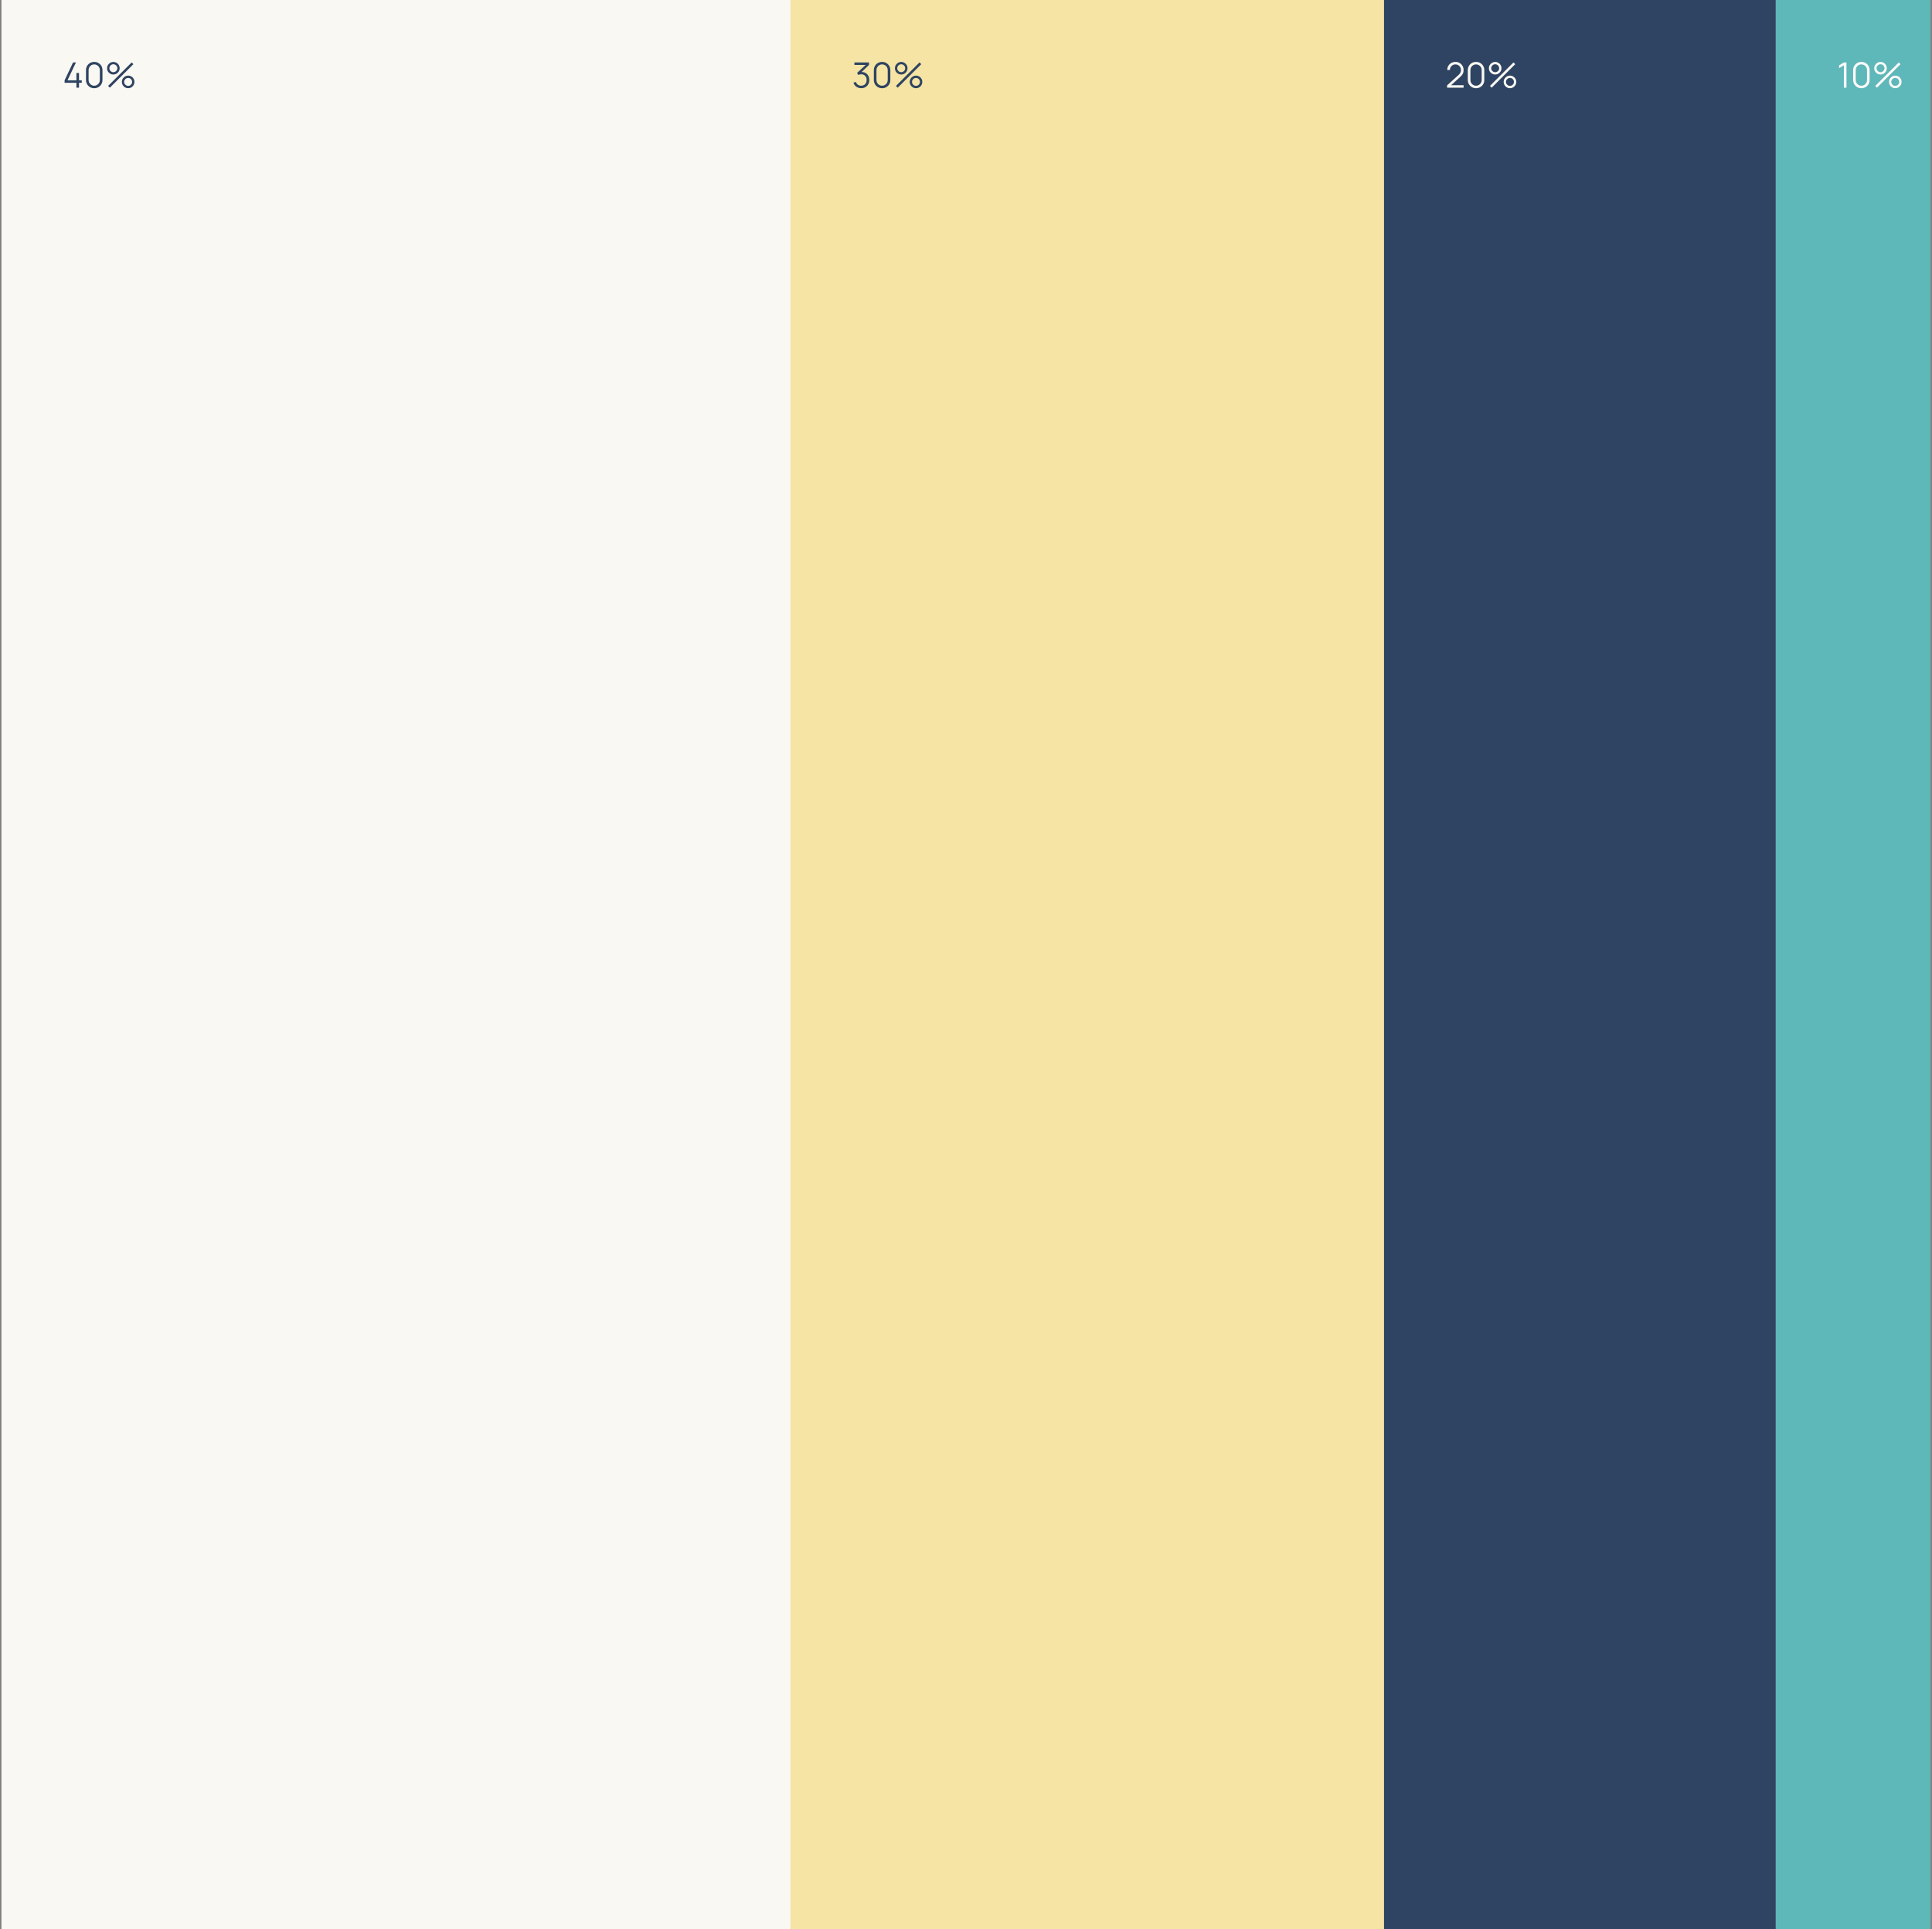
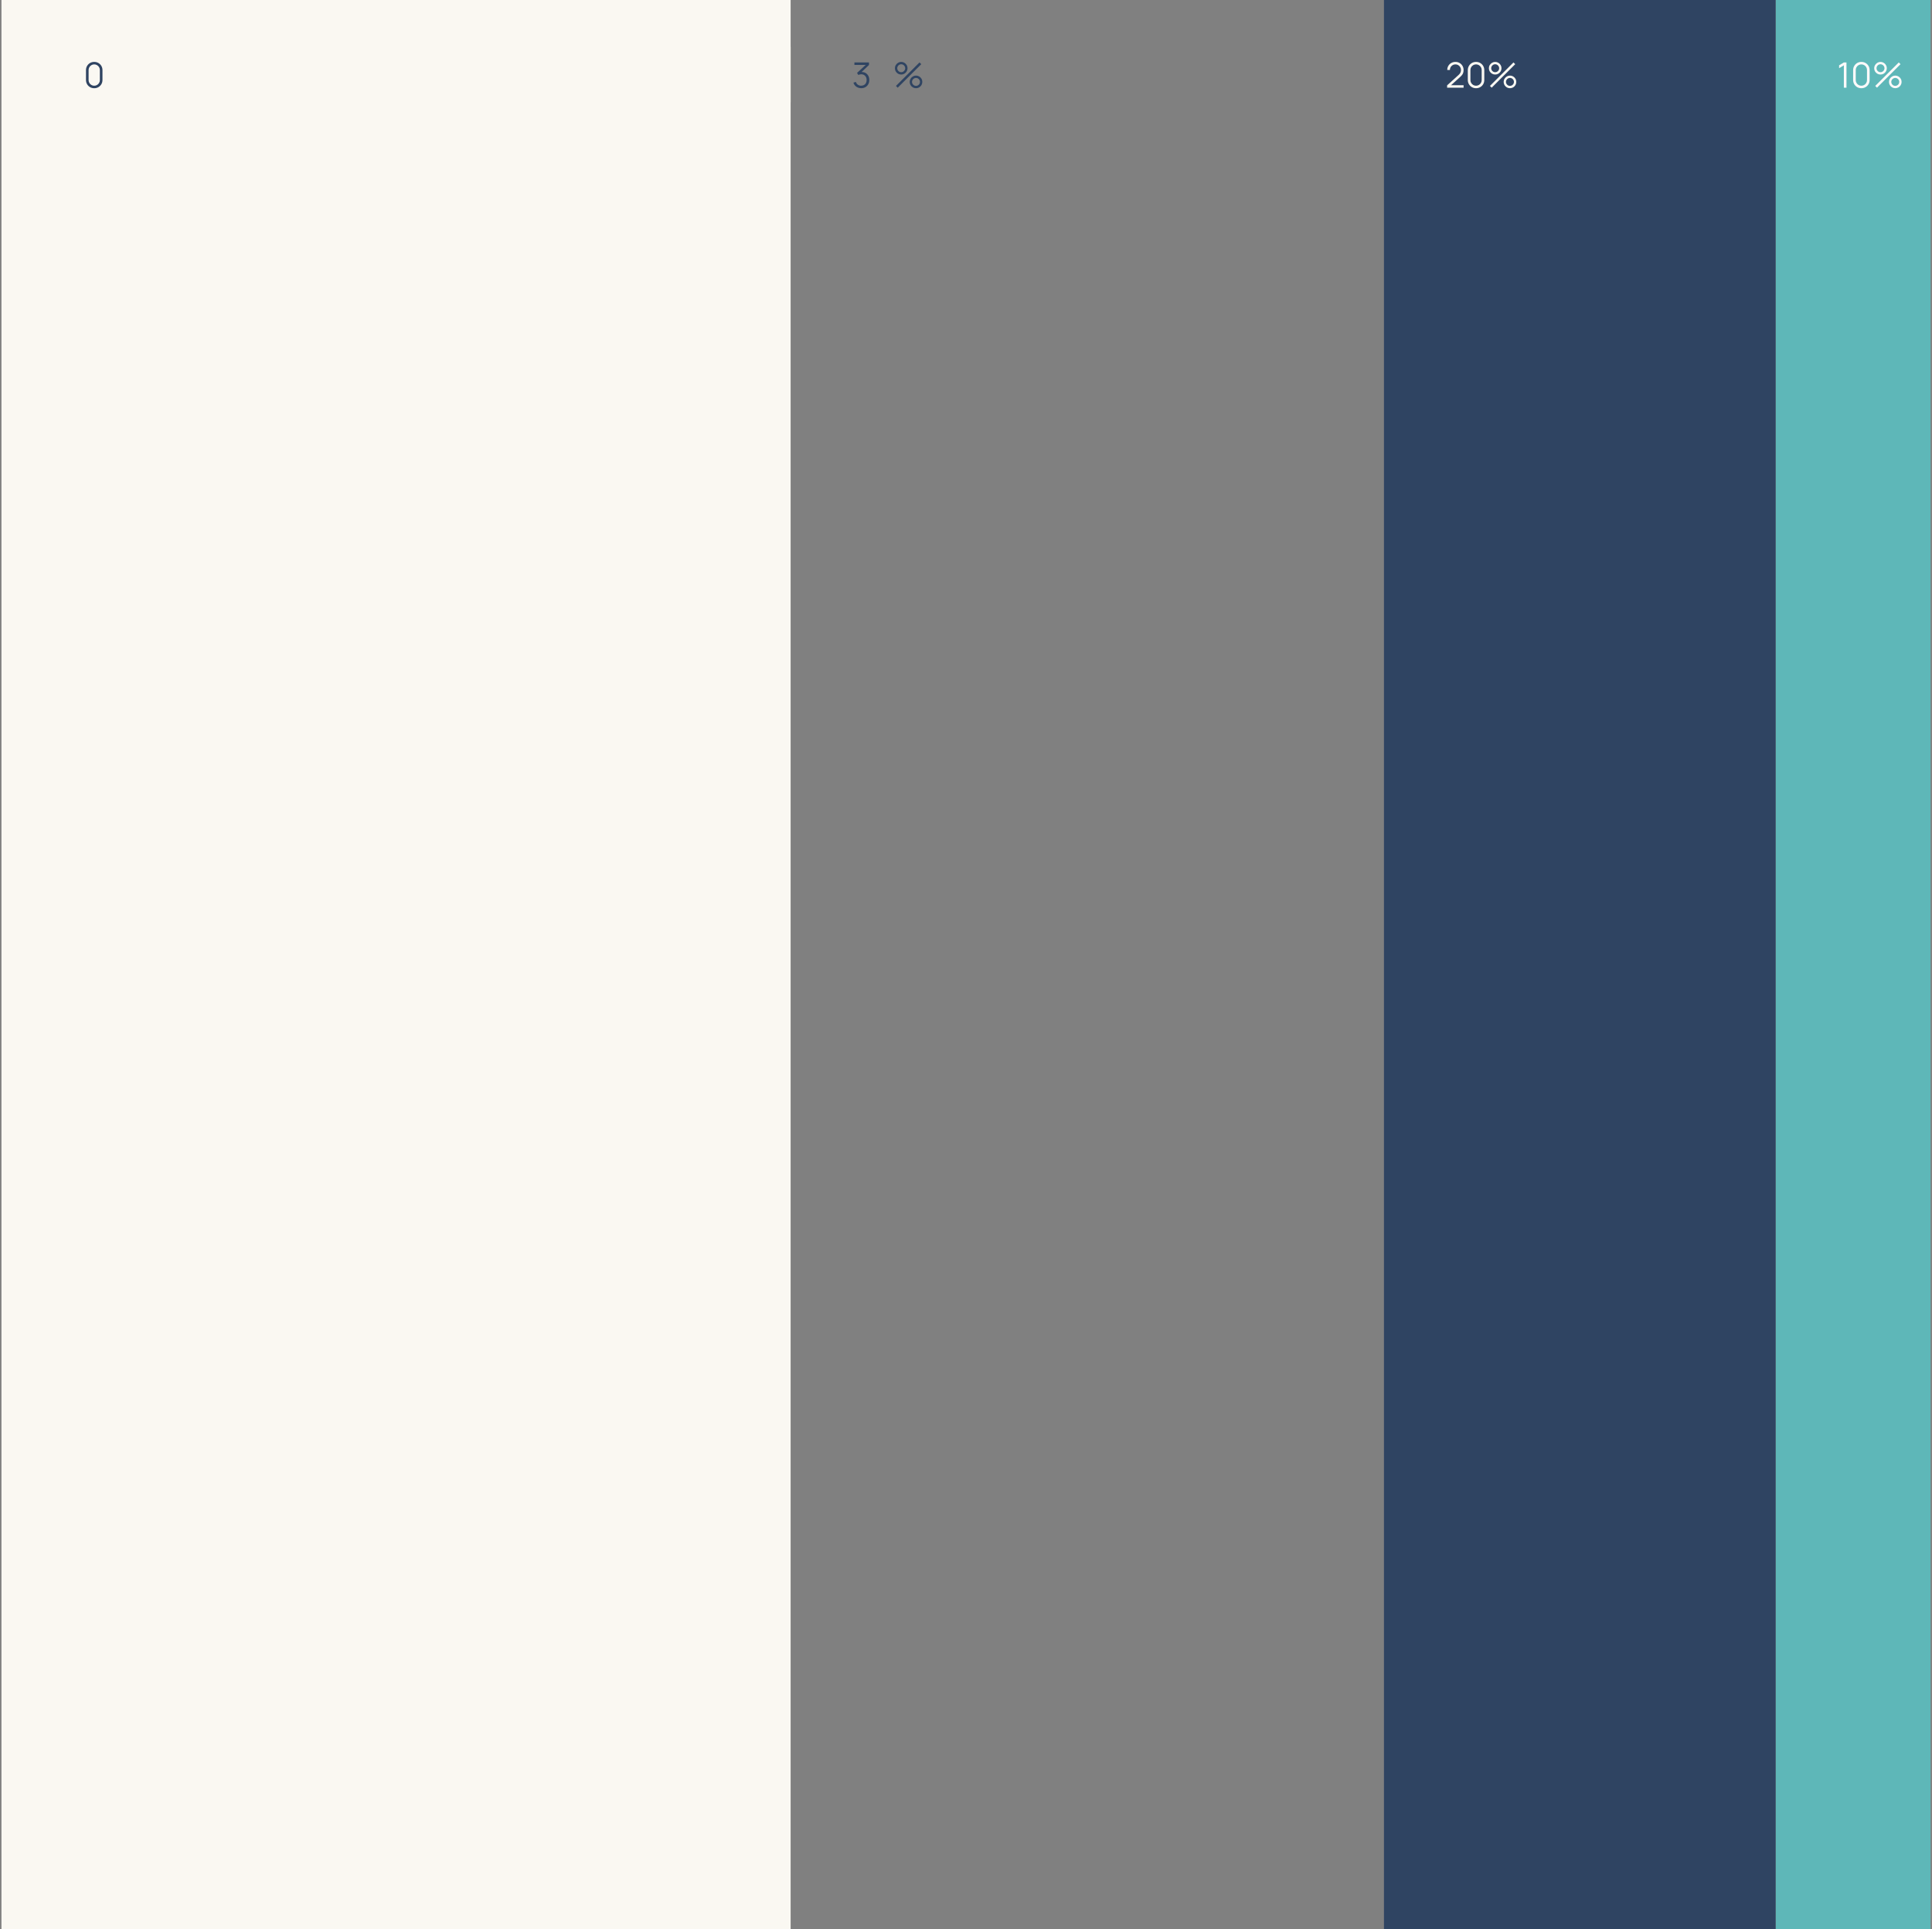
<svg xmlns="http://www.w3.org/2000/svg" width="661" height="660" viewBox="0 0 661 660" fill="none">
  <rect x="0" y="0" width="661" height="660" fill="#808080" stroke="none" />
  <g clip-path="url(#clip0_1_832)">
    <rect width="270" height="660" transform="translate(0.5)" fill="#FAF8F2" />
    <rect width="270" height="19" transform="translate(21.5 16)" fill="#FAF8F2" />
-     <path d="M37.585 30L36.985 29.4L45.043 21.36L45.643 21.954L37.585 30ZM43.843 30.18C43.447 30.18 43.085 30.084 42.757 29.892C42.433 29.696 42.173 29.436 41.977 29.112C41.781 28.784 41.683 28.42 41.683 28.02C41.683 27.628 41.783 27.268 41.983 26.94C42.183 26.612 42.447 26.35 42.775 26.154C43.103 25.958 43.459 25.86 43.843 25.86C44.239 25.86 44.601 25.958 44.929 26.154C45.257 26.346 45.517 26.606 45.709 26.934C45.905 27.258 46.003 27.62 46.003 28.02C46.003 28.42 45.905 28.784 45.709 29.112C45.517 29.436 45.257 29.696 44.929 29.892C44.601 30.084 44.239 30.18 43.843 30.18ZM43.843 29.382C44.087 29.382 44.313 29.32 44.521 29.196C44.729 29.072 44.895 28.908 45.019 28.704C45.143 28.496 45.205 28.268 45.205 28.02C45.205 27.772 45.143 27.546 45.019 27.342C44.895 27.134 44.729 26.968 44.521 26.844C44.313 26.72 44.087 26.658 43.843 26.658C43.595 26.658 43.367 26.72 43.159 26.844C42.955 26.968 42.789 27.134 42.661 27.342C42.537 27.546 42.475 27.772 42.475 28.02C42.475 28.268 42.537 28.496 42.661 28.704C42.789 28.908 42.955 29.072 43.159 29.196C43.367 29.32 43.595 29.382 43.843 29.382ZM38.785 25.5C38.389 25.5 38.027 25.404 37.699 25.212C37.371 25.016 37.109 24.756 36.913 24.432C36.721 24.104 36.625 23.74 36.625 23.34C36.625 22.948 36.725 22.588 36.925 22.26C37.125 21.932 37.389 21.67 37.717 21.474C38.045 21.278 38.401 21.18 38.785 21.18C39.181 21.18 39.541 21.278 39.865 21.474C40.193 21.666 40.455 21.926 40.651 22.254C40.847 22.578 40.945 22.94 40.945 23.34C40.945 23.74 40.847 24.104 40.651 24.432C40.455 24.756 40.193 25.016 39.865 25.212C39.541 25.404 39.181 25.5 38.785 25.5ZM38.785 24.702C39.033 24.702 39.259 24.64 39.463 24.516C39.671 24.392 39.837 24.228 39.961 24.024C40.085 23.816 40.147 23.588 40.147 23.34C40.147 23.092 40.085 22.866 39.961 22.662C39.837 22.454 39.671 22.288 39.463 22.164C39.259 22.04 39.033 21.978 38.785 21.978C38.537 21.978 38.309 22.04 38.101 22.164C37.897 22.288 37.733 22.454 37.609 22.662C37.485 22.866 37.423 23.092 37.423 23.34C37.423 23.588 37.485 23.816 37.609 24.024C37.733 24.228 37.897 24.392 38.101 24.516C38.309 24.64 38.537 24.702 38.785 24.702Z" fill="#2F4462" />
    <path d="M32.238 30.18C31.706 30.18 31.226 30.056 30.798 29.808C30.374 29.56 30.038 29.224 29.79 28.8C29.542 28.372 29.418 27.892 29.418 27.36V24C29.418 23.468 29.542 22.99 29.79 22.566C30.038 22.138 30.374 21.8 30.798 21.552C31.226 21.304 31.706 21.18 32.238 21.18C32.77 21.18 33.248 21.304 33.672 21.552C34.1 21.8 34.438 22.138 34.686 22.566C34.934 22.99 35.058 23.468 35.058 24V27.36C35.058 27.892 34.934 28.372 34.686 28.8C34.438 29.224 34.1 29.56 33.672 29.808C33.248 30.056 32.77 30.18 32.238 30.18ZM32.238 29.328C32.594 29.328 32.918 29.242 33.21 29.07C33.502 28.894 33.734 28.66 33.906 28.368C34.078 28.076 34.164 27.754 34.164 27.402V23.958C34.164 23.602 34.078 23.278 33.906 22.986C33.734 22.694 33.502 22.462 33.21 22.29C32.918 22.114 32.594 22.026 32.238 22.026C31.882 22.026 31.558 22.114 31.266 22.29C30.974 22.462 30.742 22.694 30.57 22.986C30.398 23.278 30.312 23.602 30.312 23.958V27.402C30.312 27.754 30.398 28.076 30.57 28.368C30.742 28.66 30.974 28.894 31.266 29.07C31.558 29.242 31.882 29.328 32.238 29.328Z" fill="#2F4462" />
-     <path d="M26.146 29.999V28.325H22.102V27.485L24.994 21.359H25.984L23.092 27.485H26.146V24.965H27.034V27.485H27.976V28.325H27.034V29.999H26.146Z" fill="#2F4462" />
  </g>
  <g clip-path="url(#clip1_1_832)">
    <rect width="53" height="660" transform="translate(607.5)" fill="#5EB7B8" />
    <path d="M642.179 30L641.579 29.4L649.637 21.36L650.237 21.954L642.179 30ZM648.437 30.18C648.041 30.18 647.679 30.084 647.351 29.892C647.027 29.696 646.767 29.436 646.571 29.112C646.375 28.784 646.277 28.42 646.277 28.02C646.277 27.628 646.377 27.268 646.577 26.94C646.777 26.612 647.041 26.35 647.369 26.154C647.697 25.958 648.053 25.86 648.437 25.86C648.833 25.86 649.195 25.958 649.523 26.154C649.851 26.346 650.111 26.606 650.303 26.934C650.499 27.258 650.597 27.62 650.597 28.02C650.597 28.42 650.499 28.784 650.303 29.112C650.111 29.436 649.851 29.696 649.523 29.892C649.195 30.084 648.833 30.18 648.437 30.18ZM648.437 29.382C648.681 29.382 648.907 29.32 649.115 29.196C649.323 29.072 649.489 28.908 649.613 28.704C649.737 28.496 649.799 28.268 649.799 28.02C649.799 27.772 649.737 27.546 649.613 27.342C649.489 27.134 649.323 26.968 649.115 26.844C648.907 26.72 648.681 26.658 648.437 26.658C648.189 26.658 647.961 26.72 647.753 26.844C647.549 26.968 647.383 27.134 647.255 27.342C647.131 27.546 647.069 27.772 647.069 28.02C647.069 28.268 647.131 28.496 647.255 28.704C647.383 28.908 647.549 29.072 647.753 29.196C647.961 29.32 648.189 29.382 648.437 29.382ZM643.379 25.5C642.983 25.5 642.621 25.404 642.293 25.212C641.965 25.016 641.703 24.756 641.507 24.432C641.315 24.104 641.219 23.74 641.219 23.34C641.219 22.948 641.319 22.588 641.519 22.26C641.719 21.932 641.983 21.67 642.311 21.474C642.639 21.278 642.995 21.18 643.379 21.18C643.775 21.18 644.135 21.278 644.459 21.474C644.787 21.666 645.049 21.926 645.245 22.254C645.441 22.578 645.539 22.94 645.539 23.34C645.539 23.74 645.441 24.104 645.245 24.432C645.049 24.756 644.787 25.016 644.459 25.212C644.135 25.404 643.775 25.5 643.379 25.5ZM643.379 24.702C643.627 24.702 643.853 24.64 644.057 24.516C644.265 24.392 644.431 24.228 644.555 24.024C644.679 23.816 644.741 23.588 644.741 23.34C644.741 23.092 644.679 22.866 644.555 22.662C644.431 22.454 644.265 22.288 644.057 22.164C643.853 22.04 643.627 21.978 643.379 21.978C643.131 21.978 642.903 22.04 642.695 22.164C642.491 22.288 642.327 22.454 642.203 22.662C642.079 22.866 642.017 23.092 642.017 23.34C642.017 23.588 642.079 23.816 642.203 24.024C642.327 24.228 642.491 24.392 642.695 24.516C642.903 24.64 643.131 24.702 643.379 24.702Z" fill="#FCFAFA" />
    <path d="M636.836 30.18C636.304 30.18 635.824 30.056 635.396 29.808C634.972 29.56 634.636 29.224 634.388 28.8C634.14 28.372 634.016 27.892 634.016 27.36V24C634.016 23.468 634.14 22.99 634.388 22.566C634.636 22.138 634.972 21.8 635.396 21.552C635.824 21.304 636.304 21.18 636.836 21.18C637.368 21.18 637.846 21.304 638.27 21.552C638.698 21.8 639.036 22.138 639.284 22.566C639.532 22.99 639.656 23.468 639.656 24V27.36C639.656 27.892 639.532 28.372 639.284 28.8C639.036 29.224 638.698 29.56 638.27 29.808C637.846 30.056 637.368 30.18 636.836 30.18ZM636.836 29.328C637.192 29.328 637.516 29.242 637.808 29.07C638.1 28.894 638.332 28.66 638.504 28.368C638.676 28.076 638.762 27.754 638.762 27.402V23.958C638.762 23.602 638.676 23.278 638.504 22.986C638.332 22.694 638.1 22.462 637.808 22.29C637.516 22.114 637.192 22.026 636.836 22.026C636.48 22.026 636.156 22.114 635.864 22.29C635.572 22.462 635.34 22.694 635.168 22.986C634.996 23.278 634.91 23.602 634.91 23.958V27.402C634.91 27.754 634.996 28.076 635.168 28.368C635.34 28.66 635.572 28.894 635.864 29.07C636.156 29.242 636.48 29.328 636.836 29.328Z" fill="#FCFAFA" />
    <path d="M630.845 29.999V22.343L629.219 23.321V22.331L630.845 21.359H631.739V29.999H630.845Z" fill="#FCFAFA" />
  </g>
  <g clip-path="url(#clip2_1_832)">
    <rect width="134" height="660" transform="translate(473.5)" fill="#2F4462" />
    <path d="M510.351 30L509.751 29.4L517.809 21.36L518.409 21.954L510.351 30ZM516.609 30.18C516.213 30.18 515.851 30.084 515.523 29.892C515.199 29.696 514.939 29.436 514.743 29.112C514.547 28.784 514.449 28.42 514.449 28.02C514.449 27.628 514.549 27.268 514.749 26.94C514.949 26.612 515.213 26.35 515.541 26.154C515.869 25.958 516.225 25.86 516.609 25.86C517.005 25.86 517.367 25.958 517.695 26.154C518.023 26.346 518.283 26.606 518.475 26.934C518.671 27.258 518.769 27.62 518.769 28.02C518.769 28.42 518.671 28.784 518.475 29.112C518.283 29.436 518.023 29.696 517.695 29.892C517.367 30.084 517.005 30.18 516.609 30.18ZM516.609 29.382C516.853 29.382 517.079 29.32 517.287 29.196C517.495 29.072 517.661 28.908 517.785 28.704C517.909 28.496 517.971 28.268 517.971 28.02C517.971 27.772 517.909 27.546 517.785 27.342C517.661 27.134 517.495 26.968 517.287 26.844C517.079 26.72 516.853 26.658 516.609 26.658C516.361 26.658 516.133 26.72 515.925 26.844C515.721 26.968 515.555 27.134 515.427 27.342C515.303 27.546 515.241 27.772 515.241 28.02C515.241 28.268 515.303 28.496 515.427 28.704C515.555 28.908 515.721 29.072 515.925 29.196C516.133 29.32 516.361 29.382 516.609 29.382ZM511.551 25.5C511.155 25.5 510.793 25.404 510.465 25.212C510.137 25.016 509.875 24.756 509.679 24.432C509.487 24.104 509.391 23.74 509.391 23.34C509.391 22.948 509.491 22.588 509.691 22.26C509.891 21.932 510.155 21.67 510.483 21.474C510.811 21.278 511.167 21.18 511.551 21.18C511.947 21.18 512.307 21.278 512.631 21.474C512.959 21.666 513.221 21.926 513.417 22.254C513.613 22.578 513.711 22.94 513.711 23.34C513.711 23.74 513.613 24.104 513.417 24.432C513.221 24.756 512.959 25.016 512.631 25.212C512.307 25.404 511.947 25.5 511.551 25.5ZM511.551 24.702C511.799 24.702 512.025 24.64 512.229 24.516C512.437 24.392 512.603 24.228 512.727 24.024C512.851 23.816 512.913 23.588 512.913 23.34C512.913 23.092 512.851 22.866 512.727 22.662C512.603 22.454 512.437 22.288 512.229 22.164C512.025 22.04 511.799 21.978 511.551 21.978C511.303 21.978 511.075 22.04 510.867 22.164C510.663 22.288 510.499 22.454 510.375 22.662C510.251 22.866 510.189 23.092 510.189 23.34C510.189 23.588 510.251 23.816 510.375 24.024C510.499 24.228 510.663 24.392 510.867 24.516C511.075 24.64 511.303 24.702 511.551 24.702Z" fill="#FAF8F2" />
    <path d="M505.004 30.18C504.472 30.18 503.992 30.056 503.564 29.808C503.14 29.56 502.804 29.224 502.556 28.8C502.308 28.372 502.184 27.892 502.184 27.36V24C502.184 23.468 502.308 22.99 502.556 22.566C502.804 22.138 503.14 21.8 503.564 21.552C503.992 21.304 504.472 21.18 505.004 21.18C505.536 21.18 506.014 21.304 506.438 21.552C506.866 21.8 507.204 22.138 507.452 22.566C507.7 22.99 507.824 23.468 507.824 24V27.36C507.824 27.892 507.7 28.372 507.452 28.8C507.204 29.224 506.866 29.56 506.438 29.808C506.014 30.056 505.536 30.18 505.004 30.18ZM505.004 29.328C505.36 29.328 505.684 29.242 505.976 29.07C506.268 28.894 506.5 28.66 506.672 28.368C506.844 28.076 506.93 27.754 506.93 27.402V23.958C506.93 23.602 506.844 23.278 506.672 22.986C506.5 22.694 506.268 22.462 505.976 22.29C505.684 22.114 505.36 22.026 505.004 22.026C504.648 22.026 504.324 22.114 504.032 22.29C503.74 22.462 503.508 22.694 503.336 22.986C503.164 23.278 503.078 23.602 503.078 23.958V27.402C503.078 27.754 503.164 28.076 503.336 28.368C503.508 28.66 503.74 28.894 504.032 29.07C504.324 29.242 504.648 29.328 505.004 29.328Z" fill="#FAF8F2" />
    <path d="M495.102 29.994L495.108 29.19L499.014 25.662C499.35 25.358 499.572 25.07 499.68 24.798C499.792 24.522 499.848 24.234 499.848 23.934C499.848 23.578 499.764 23.256 499.596 22.968C499.428 22.68 499.202 22.452 498.918 22.284C498.634 22.112 498.316 22.026 497.964 22.026C497.596 22.026 497.268 22.114 496.98 22.29C496.692 22.466 496.464 22.698 496.296 22.986C496.132 23.274 496.052 23.588 496.056 23.928H495.156C495.156 23.404 495.28 22.934 495.528 22.518C495.776 22.102 496.112 21.776 496.536 21.54C496.96 21.3 497.44 21.18 497.976 21.18C498.5 21.18 498.97 21.304 499.386 21.552C499.806 21.796 500.136 22.128 500.376 22.548C500.62 22.964 500.742 23.428 500.742 23.94C500.742 24.3 500.698 24.618 500.61 24.894C500.526 25.166 500.392 25.42 500.208 25.656C500.028 25.888 499.798 26.128 499.518 26.376L496.05 29.508L495.912 29.148H500.742V29.994H495.102Z" fill="#FAF8F2" />
  </g>
  <g clip-path="url(#clip3_1_832)">
-     <rect width="203" height="660" transform="translate(270.5)" fill="#F5E4A4" />
    <path d="M307.136 30L306.536 29.4L314.594 21.36L315.194 21.954L307.136 30ZM313.394 30.18C312.998 30.18 312.636 30.084 312.308 29.892C311.984 29.696 311.724 29.436 311.528 29.112C311.332 28.784 311.234 28.42 311.234 28.02C311.234 27.628 311.334 27.268 311.534 26.94C311.734 26.612 311.998 26.35 312.326 26.154C312.654 25.958 313.01 25.86 313.394 25.86C313.79 25.86 314.152 25.958 314.48 26.154C314.808 26.346 315.068 26.606 315.26 26.934C315.456 27.258 315.554 27.62 315.554 28.02C315.554 28.42 315.456 28.784 315.26 29.112C315.068 29.436 314.808 29.696 314.48 29.892C314.152 30.084 313.79 30.18 313.394 30.18ZM313.394 29.382C313.638 29.382 313.864 29.32 314.072 29.196C314.28 29.072 314.446 28.908 314.57 28.704C314.694 28.496 314.756 28.268 314.756 28.02C314.756 27.772 314.694 27.546 314.57 27.342C314.446 27.134 314.28 26.968 314.072 26.844C313.864 26.72 313.638 26.658 313.394 26.658C313.146 26.658 312.918 26.72 312.71 26.844C312.506 26.968 312.34 27.134 312.212 27.342C312.088 27.546 312.026 27.772 312.026 28.02C312.026 28.268 312.088 28.496 312.212 28.704C312.34 28.908 312.506 29.072 312.71 29.196C312.918 29.32 313.146 29.382 313.394 29.382ZM308.336 25.5C307.94 25.5 307.578 25.404 307.25 25.212C306.922 25.016 306.66 24.756 306.464 24.432C306.272 24.104 306.176 23.74 306.176 23.34C306.176 22.948 306.276 22.588 306.476 22.26C306.676 21.932 306.94 21.67 307.268 21.474C307.596 21.278 307.952 21.18 308.336 21.18C308.732 21.18 309.092 21.278 309.416 21.474C309.744 21.666 310.006 21.926 310.202 22.254C310.398 22.578 310.496 22.94 310.496 23.34C310.496 23.74 310.398 24.104 310.202 24.432C310.006 24.756 309.744 25.016 309.416 25.212C309.092 25.404 308.732 25.5 308.336 25.5ZM308.336 24.702C308.584 24.702 308.81 24.64 309.014 24.516C309.222 24.392 309.388 24.228 309.512 24.024C309.636 23.816 309.698 23.588 309.698 23.34C309.698 23.092 309.636 22.866 309.512 22.662C309.388 22.454 309.222 22.288 309.014 22.164C308.81 22.04 308.584 21.978 308.336 21.978C308.088 21.978 307.86 22.04 307.652 22.164C307.448 22.288 307.284 22.454 307.16 22.662C307.036 22.866 306.974 23.092 306.974 23.34C306.974 23.588 307.036 23.816 307.16 24.024C307.284 24.228 307.448 24.392 307.652 24.516C307.86 24.64 308.088 24.702 308.336 24.702Z" fill="#2F4462" />
-     <path d="M301.793 30.18C301.261 30.18 300.781 30.056 300.353 29.808C299.929 29.56 299.593 29.224 299.345 28.8C299.097 28.372 298.973 27.892 298.973 27.36V24C298.973 23.468 299.097 22.99 299.345 22.566C299.593 22.138 299.929 21.8 300.353 21.552C300.781 21.304 301.261 21.18 301.793 21.18C302.325 21.18 302.803 21.304 303.227 21.552C303.655 21.8 303.993 22.138 304.241 22.566C304.489 22.99 304.613 23.468 304.613 24V27.36C304.613 27.892 304.489 28.372 304.241 28.8C303.993 29.224 303.655 29.56 303.227 29.808C302.803 30.056 302.325 30.18 301.793 30.18ZM301.793 29.328C302.149 29.328 302.473 29.242 302.765 29.07C303.057 28.894 303.289 28.66 303.461 28.368C303.633 28.076 303.719 27.754 303.719 27.402V23.958C303.719 23.602 303.633 23.278 303.461 22.986C303.289 22.694 303.057 22.462 302.765 22.29C302.473 22.114 302.149 22.026 301.793 22.026C301.437 22.026 301.113 22.114 300.821 22.29C300.529 22.462 300.297 22.694 300.125 22.986C299.953 23.278 299.867 23.602 299.867 23.958V27.402C299.867 27.754 299.953 28.076 300.125 28.368C300.297 28.66 300.529 28.894 300.821 29.07C301.113 29.242 301.437 29.328 301.793 29.328Z" fill="#2F4462" />
    <path d="M294.662 30.173C294.234 30.173 293.84 30.097 293.48 29.945C293.12 29.793 292.81 29.577 292.55 29.297C292.29 29.013 292.1 28.675 291.98 28.283L292.82 28.031C292.964 28.459 293.2 28.783 293.528 29.003C293.86 29.223 294.234 29.329 294.65 29.321C295.034 29.313 295.364 29.227 295.64 29.063C295.92 28.899 296.134 28.671 296.282 28.379C296.43 28.087 296.504 27.749 296.504 27.365C296.504 26.777 296.332 26.305 295.988 25.949C295.648 25.589 295.198 25.409 294.638 25.409C294.482 25.409 294.318 25.431 294.146 25.475C293.974 25.515 293.814 25.573 293.666 25.649L293.222 24.947L296.582 21.845L296.726 22.205H292.322V21.359H297.314V22.217L294.386 25.013L294.374 24.665C294.974 24.589 295.502 24.657 295.958 24.869C296.414 25.081 296.77 25.405 297.026 25.841C297.286 26.273 297.416 26.781 297.416 27.365C297.416 27.917 297.296 28.405 297.056 28.829C296.82 29.249 296.494 29.579 296.078 29.819C295.662 30.055 295.19 30.173 294.662 30.173Z" fill="#2F4462" />
  </g>
  <defs>
    <clipPath id="clip0_1_832">
      <rect width="270" height="660" fill="white" transform="translate(0.5)" />
    </clipPath>
    <clipPath id="clip1_1_832">
      <rect width="53" height="660" fill="white" transform="translate(607.5)" />
    </clipPath>
    <clipPath id="clip2_1_832">
      <rect width="134" height="660" fill="white" transform="translate(473.5)" />
    </clipPath>
    <clipPath id="clip3_1_832">
      <rect width="203" height="660" fill="white" transform="translate(270.5)" />
    </clipPath>
  </defs>
</svg>